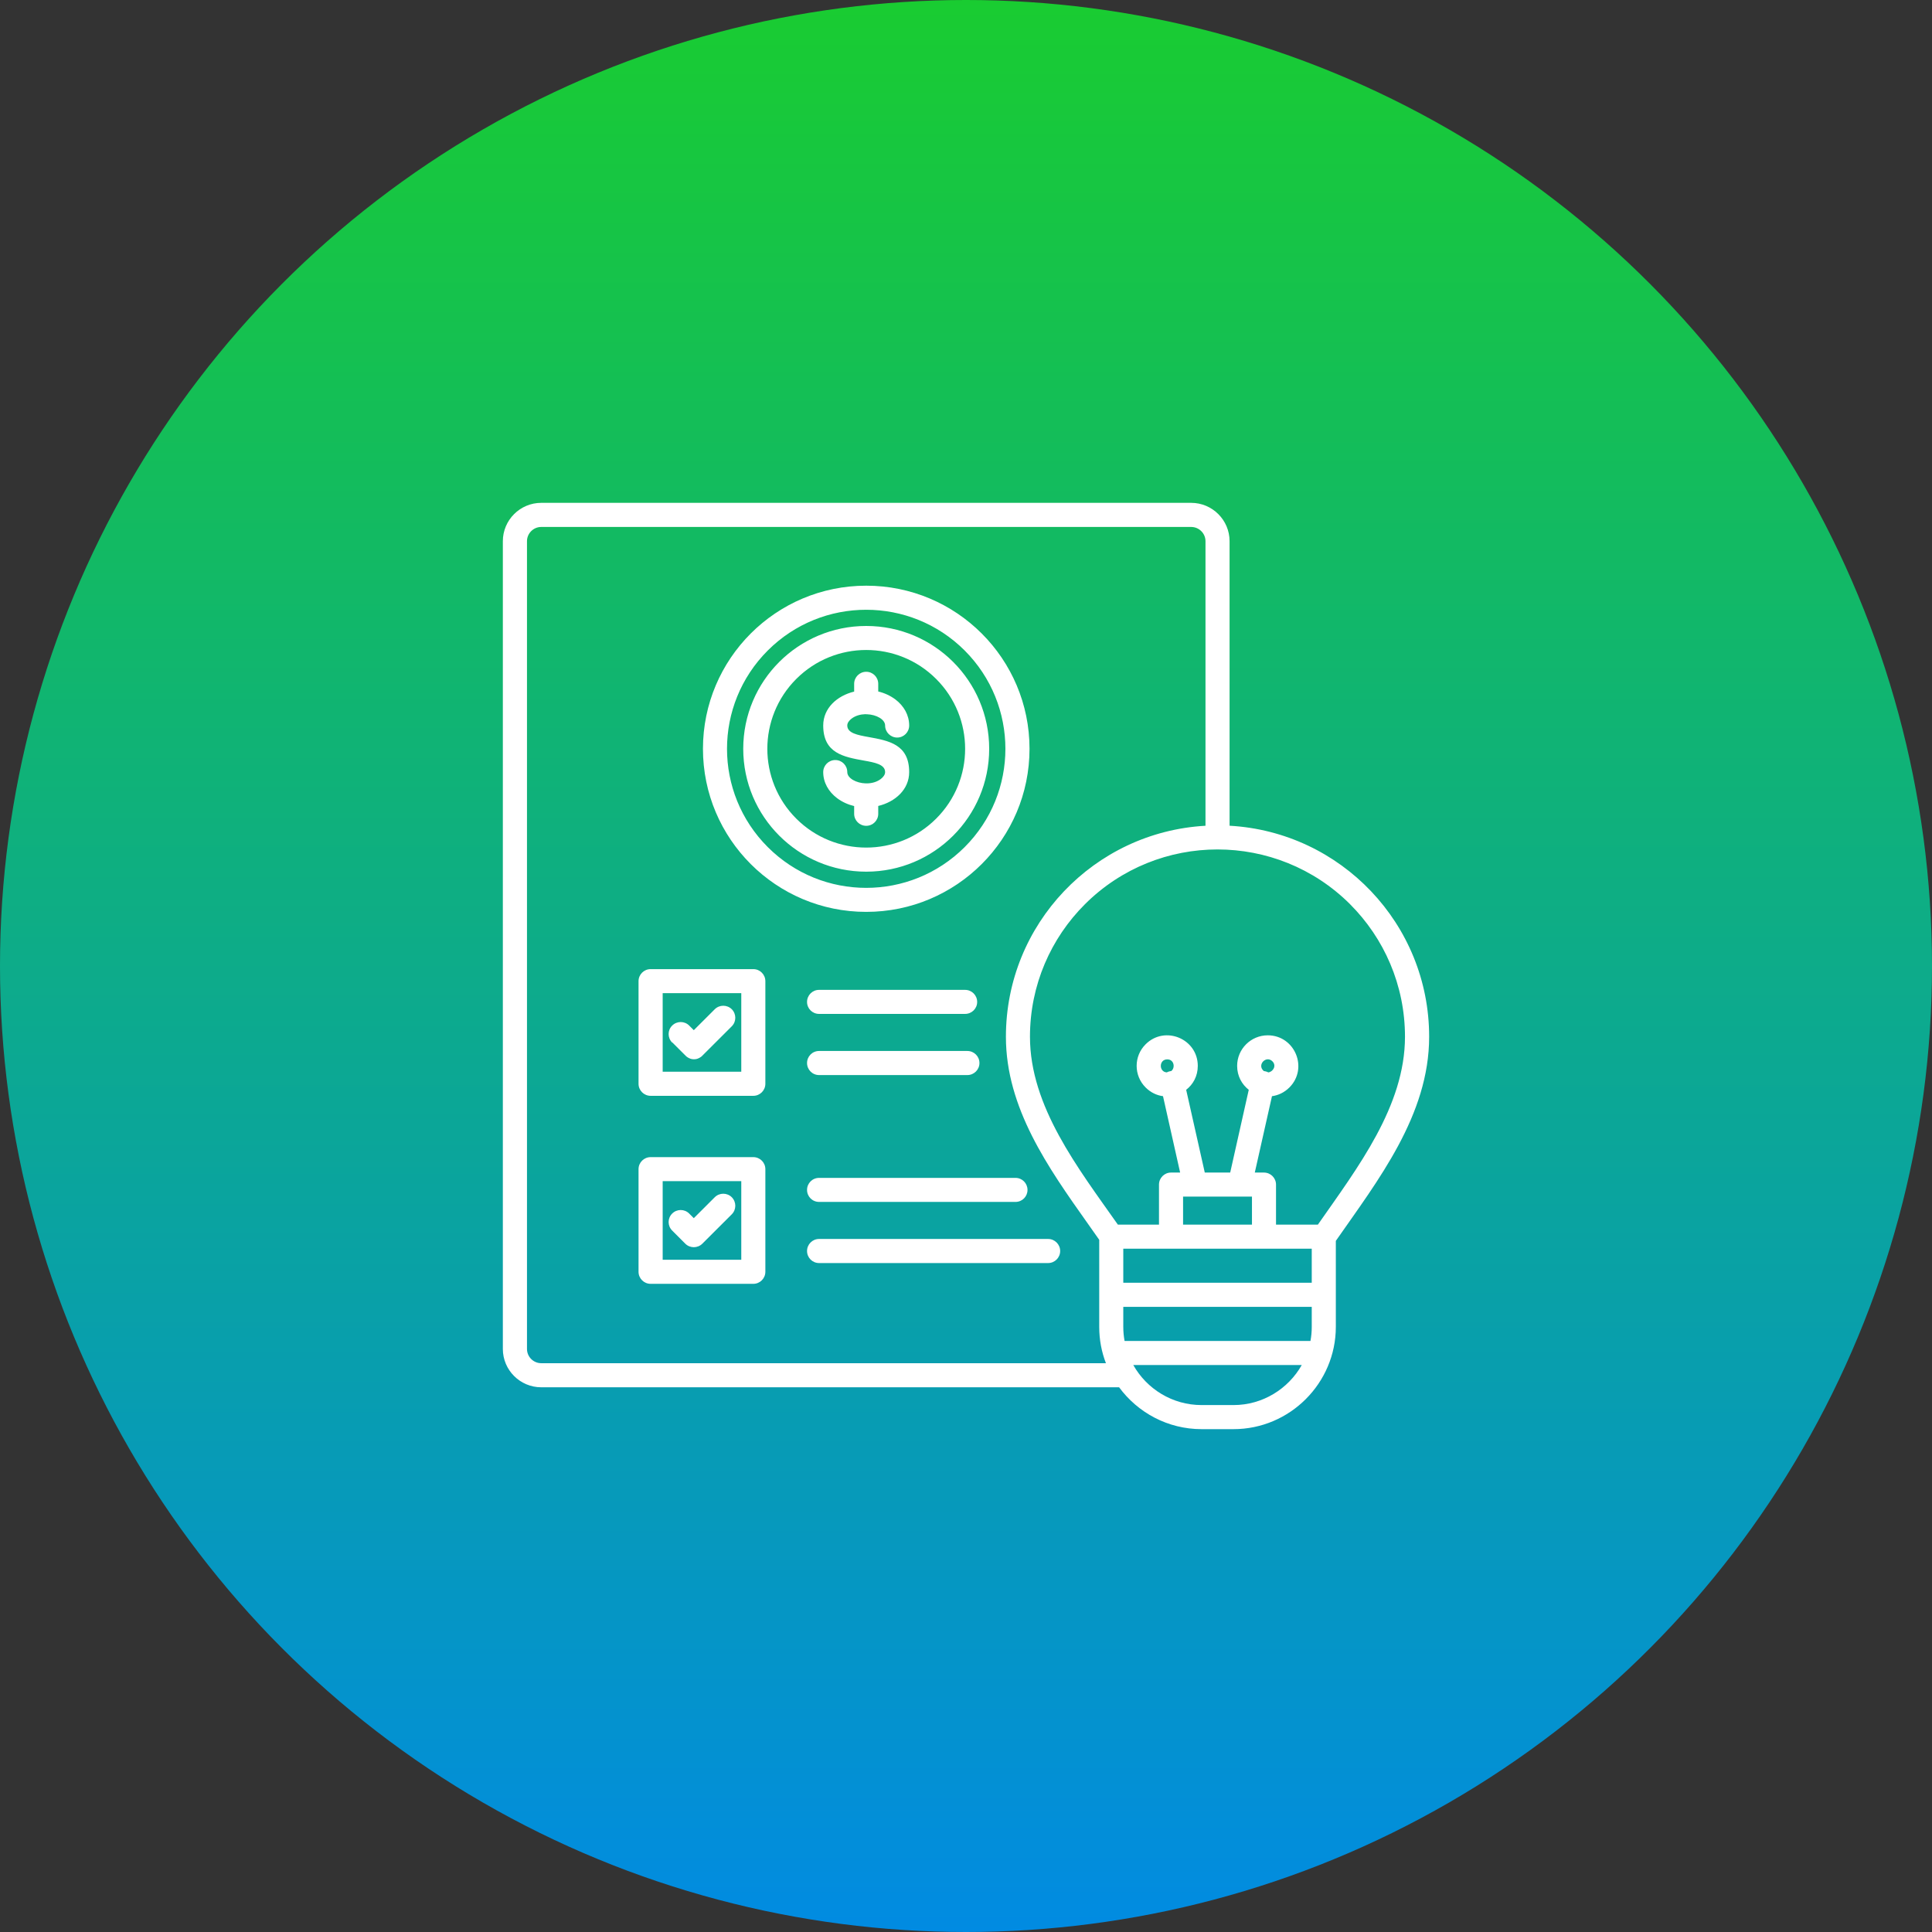
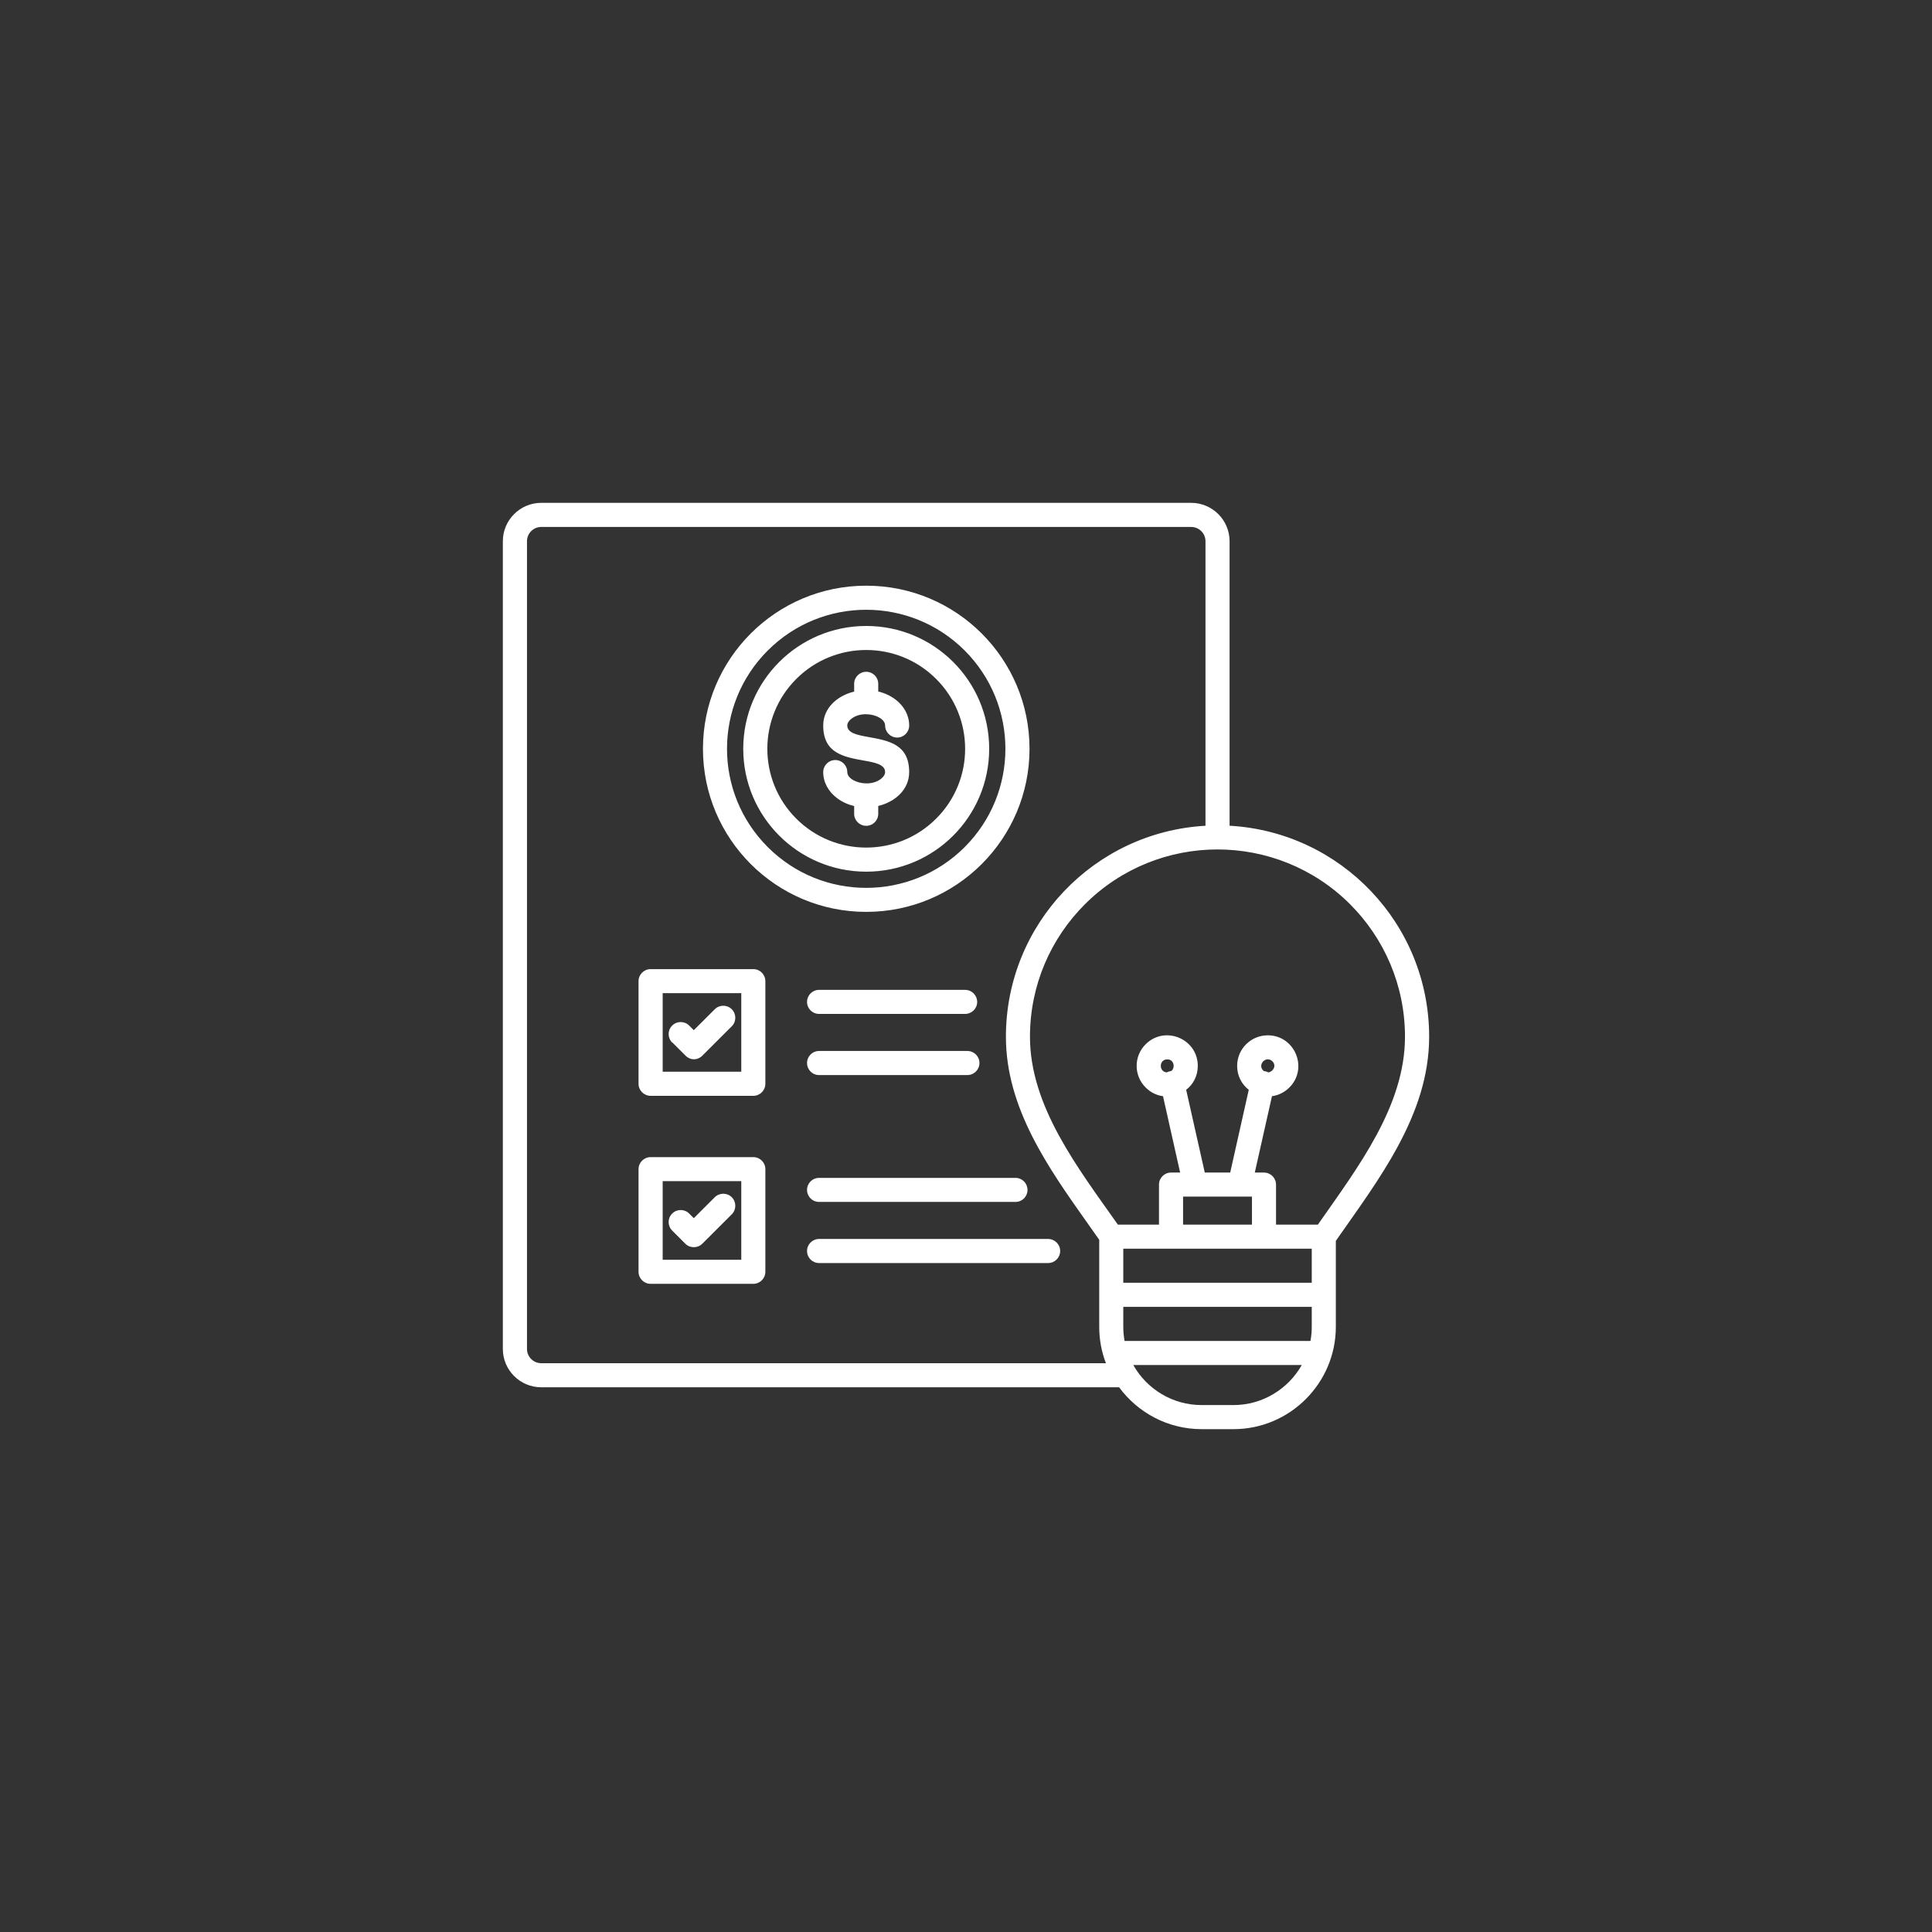
<svg xmlns="http://www.w3.org/2000/svg" width="73" height="73" viewBox="0 0 73 73" fill="none">
  <rect x="0" y="0" width="73" height="73" fill="#333333" stroke="none" />
-   <circle cx="36.5" cy="36.5" r="36.5" fill="url(#paint0_linear_97_636)" />
-   <path d="M42.283 52.418H20.449C19.651 52.418 19 51.767 19 50.971V20.448C19 19.651 19.651 19 20.449 19H45.01C45.807 19 46.459 19.651 46.459 20.448V31.2C50.664 31.434 54 34.914 54 39.173C54 42.136 52.068 44.597 50.474 46.886V50.135C50.474 52.261 48.736 54 46.607 54H45.401C44.124 54 42.989 53.375 42.284 52.417L42.283 52.418ZM45.549 31.2V20.448C45.549 20.154 45.306 19.911 45.009 19.911H20.449C20.155 19.911 19.912 20.154 19.912 20.448V50.971C19.912 51.265 20.154 51.508 20.449 51.508H41.787C41.622 51.081 41.534 50.619 41.534 50.136V46.846C41.358 46.595 41.227 46.411 41.096 46.224C39.61 44.126 38.008 41.866 38.008 39.174C38.008 34.916 41.344 31.435 45.55 31.201L45.549 31.2ZM51.014 34.167C49.629 32.786 47.817 32.096 46.002 32.096C44.19 32.096 42.376 32.787 40.993 34.167C39.71 35.447 38.917 37.217 38.917 39.173C38.917 41.808 40.736 44.138 42.238 46.272H43.792V44.76C43.792 44.509 43.996 44.305 44.245 44.305H44.591L43.944 41.419C43.71 41.388 43.48 41.283 43.287 41.09C42.835 40.639 42.835 39.907 43.287 39.458C44.013 38.733 45.258 39.248 45.258 40.274C45.258 40.66 45.082 40.974 44.819 41.178L45.522 44.304H46.483L47.184 41.178C46.924 40.974 46.745 40.66 46.745 40.274C46.745 39.636 47.264 39.119 47.902 39.119C48.927 39.119 49.445 40.364 48.719 41.09C48.525 41.283 48.293 41.388 48.061 41.419L47.412 44.305H47.758C48.01 44.305 48.214 44.509 48.214 44.76V46.272H49.796C51.298 44.119 53.087 41.797 53.087 39.173C53.087 37.217 52.294 35.448 51.013 34.167H51.014ZM47.755 40.47C47.772 40.473 47.789 40.475 47.809 40.479C47.85 40.487 47.888 40.502 47.922 40.52C48.101 40.5 48.245 40.268 48.077 40.101C47.847 39.871 47.501 40.219 47.729 40.446C47.737 40.454 47.747 40.464 47.755 40.469V40.47ZM44.087 40.52C44.122 40.5 44.16 40.487 44.199 40.479C44.219 40.474 44.238 40.47 44.257 40.468C44.414 40.344 44.363 40.028 44.105 40.028C43.786 40.028 43.78 40.502 44.087 40.52ZM47.305 46.272V45.214H44.702V46.272H47.305ZM49.564 47.181H42.443V48.469H49.564V47.181ZM42.443 49.38V50.136C42.443 50.318 42.46 50.496 42.492 50.668H49.515C49.548 50.496 49.564 50.318 49.564 50.136V49.38H42.443ZM42.821 51.577C43.328 52.479 44.297 53.09 45.401 53.09H46.607C47.709 53.09 48.677 52.478 49.187 51.577H42.822H42.821ZM24.583 36.618H28.465C28.715 36.618 28.919 36.822 28.919 37.074V40.95C28.919 41.201 28.715 41.405 28.465 41.405H24.583C24.331 41.405 24.127 41.201 24.127 40.95V37.074C24.127 36.822 24.331 36.618 24.583 36.618ZM28.009 37.526H25.039V40.494H28.009V37.526ZM30.948 38.31C30.696 38.31 30.494 38.109 30.494 37.858C30.494 37.606 30.696 37.402 30.948 37.402H36.467C36.718 37.402 36.922 37.606 36.922 37.858C36.922 38.109 36.718 38.31 36.467 38.31H30.948ZM30.948 40.621C30.696 40.621 30.494 40.417 30.494 40.166C30.494 39.914 30.696 39.711 30.948 39.711H36.552C36.804 39.711 37.008 39.914 37.008 40.166C37.008 40.417 36.804 40.621 36.552 40.621H30.948ZM24.583 43.722H28.465C28.715 43.722 28.919 43.925 28.919 44.177V48.053C28.919 48.305 28.715 48.509 28.465 48.509H24.583C24.331 48.509 24.127 48.305 24.127 48.053V44.177C24.127 43.925 24.331 43.722 24.583 43.722ZM28.009 44.63H25.039V47.599H28.009V44.63ZM30.948 45.414C30.696 45.414 30.494 45.212 30.494 44.961C30.494 44.709 30.696 44.506 30.948 44.506H38.371C38.623 44.506 38.824 44.709 38.824 44.961C38.824 45.212 38.623 45.414 38.371 45.414H30.948ZM30.948 47.724C30.696 47.724 30.494 47.521 30.494 47.269C30.494 47.018 30.696 46.814 30.948 46.814H39.602C39.854 46.814 40.058 47.018 40.058 47.269C40.058 47.521 39.854 47.724 39.602 47.724H30.948ZM25.398 39.393C25.219 39.215 25.219 38.927 25.398 38.751C25.576 38.573 25.864 38.573 26.041 38.751L26.215 38.925L27.006 38.135C27.184 37.957 27.473 37.957 27.651 38.135C27.827 38.313 27.827 38.601 27.651 38.777L26.537 39.889L26.529 39.898L26.521 39.904L26.512 39.913L26.504 39.919L26.496 39.927L26.487 39.933L26.477 39.939L26.468 39.946L26.458 39.952L26.449 39.957L26.439 39.963L26.43 39.969L26.42 39.974L26.412 39.979L26.401 39.983L26.39 39.988C26.39 39.988 26.384 39.992 26.38 39.992L26.369 39.997L26.361 40.001L26.35 40.004L26.34 40.006L26.329 40.011L26.318 40.013L26.308 40.015L26.297 40.017L26.286 40.02H26.276L26.265 40.022H26.244V40.024H26.198V40.022H26.177L26.166 40.02H26.156L26.145 40.017C26.141 40.015 26.139 40.015 26.135 40.015C26.13 40.015 26.129 40.013 26.124 40.013C26.12 40.011 26.118 40.011 26.113 40.011C26.109 40.008 26.107 40.008 26.103 40.006L26.092 40.004L26.082 40.001L26.071 39.997L26.063 39.992L26.052 39.988L26.041 39.983L26.031 39.979L26.023 39.974L26.012 39.969L26.001 39.963L25.993 39.957L25.982 39.952L25.974 39.946L25.966 39.939L25.955 39.933C25.955 39.933 25.949 39.929 25.947 39.927L25.938 39.919C25.934 39.916 25.932 39.914 25.93 39.913L25.922 39.904L25.913 39.898L25.905 39.889L25.903 39.887L25.408 39.393H25.398ZM25.398 46.496C25.219 46.319 25.219 46.031 25.398 45.854C25.576 45.676 25.864 45.676 26.041 45.854L26.215 46.028L27.006 45.238C27.184 45.06 27.473 45.06 27.651 45.238C27.827 45.416 27.827 45.704 27.651 45.881L26.537 46.993C26.359 47.169 26.071 47.169 25.894 46.993L25.398 46.496ZM32.73 22.13C36.138 22.13 38.9 24.89 38.9 28.293C38.9 31.696 36.137 34.455 32.73 34.455C29.324 34.455 26.561 31.696 26.561 28.293C26.561 24.89 29.324 22.13 32.73 22.13ZM36.449 24.578C34.394 22.527 31.064 22.527 29.011 24.578C26.956 26.631 26.956 29.957 29.011 32.008C31.064 34.061 34.394 34.061 36.449 32.008C38.502 29.957 38.502 26.631 36.449 24.578ZM32.73 23.652C35.295 23.652 37.376 25.729 37.376 28.293C37.376 30.857 35.295 32.936 32.73 32.936C30.165 32.936 28.083 30.857 28.083 28.293C28.083 25.729 30.164 23.652 32.73 23.652ZM35.372 25.654C33.913 24.195 31.546 24.195 30.087 25.654C28.629 27.112 28.629 29.476 30.087 30.932C31.546 32.39 33.913 32.39 35.372 30.932C36.832 29.476 36.832 27.112 35.372 25.654ZM32.274 25.838C32.274 25.587 32.478 25.383 32.73 25.383C32.982 25.383 33.184 25.587 33.184 25.838V26.128C33.413 26.182 33.633 26.281 33.831 26.427C34.153 26.672 34.353 27.019 34.353 27.413C34.353 27.664 34.151 27.868 33.9 27.868C33.648 27.868 33.444 27.664 33.444 27.413C33.444 27.185 33.115 27 32.756 26.988H32.73C32.717 26.988 32.707 26.988 32.696 26.985C32.513 26.99 32.326 27.039 32.176 27.153C32.077 27.228 32.014 27.32 32.014 27.413C32.014 27.704 32.412 27.775 32.81 27.847C33.582 27.986 34.353 28.124 34.353 29.174C34.353 29.829 33.828 30.299 33.184 30.453V30.75C33.184 31.001 32.982 31.203 32.73 31.203C32.478 31.203 32.274 31.001 32.274 30.75V30.457C32.047 30.403 31.825 30.305 31.63 30.159C31.305 29.914 31.105 29.566 31.105 29.173C31.105 28.922 31.309 28.718 31.561 28.718C31.813 28.718 32.014 28.922 32.014 29.173C32.014 29.403 32.349 29.59 32.713 29.6C32.717 29.598 32.723 29.598 32.73 29.598C32.739 29.598 32.748 29.598 32.756 29.6C32.941 29.598 33.13 29.549 33.282 29.433C33.381 29.358 33.444 29.265 33.444 29.173C33.444 28.881 33.046 28.81 32.648 28.739C31.876 28.6 31.105 28.462 31.105 27.412C31.105 26.756 31.631 26.287 32.274 26.132V25.838Z" fill="white" />
+   <path d="M42.283 52.418H20.449C19.651 52.418 19 51.767 19 50.971V20.448C19 19.651 19.651 19 20.449 19H45.01C45.807 19 46.459 19.651 46.459 20.448V31.2C50.664 31.434 54 34.914 54 39.173C54 42.136 52.068 44.597 50.474 46.886V50.135C50.474 52.261 48.736 54 46.607 54H45.401C44.124 54 42.989 53.375 42.284 52.417L42.283 52.418ZM45.549 31.2V20.448C45.549 20.154 45.306 19.911 45.009 19.911H20.449C20.155 19.911 19.912 20.154 19.912 20.448V50.971C19.912 51.265 20.154 51.508 20.449 51.508H41.787C41.622 51.081 41.534 50.619 41.534 50.136V46.846C41.358 46.595 41.227 46.411 41.096 46.224C39.61 44.126 38.008 41.866 38.008 39.174C38.008 34.916 41.344 31.435 45.55 31.201L45.549 31.2ZM51.014 34.167C49.629 32.786 47.817 32.096 46.002 32.096C44.19 32.096 42.376 32.787 40.993 34.167C39.71 35.447 38.917 37.217 38.917 39.173C38.917 41.808 40.736 44.138 42.238 46.272H43.792V44.76C43.792 44.509 43.996 44.305 44.245 44.305H44.591L43.944 41.419C43.71 41.388 43.48 41.283 43.287 41.09C42.835 40.639 42.835 39.907 43.287 39.458C44.013 38.733 45.258 39.248 45.258 40.274C45.258 40.66 45.082 40.974 44.819 41.178L45.522 44.304H46.483L47.184 41.178C46.924 40.974 46.745 40.66 46.745 40.274C46.745 39.636 47.264 39.119 47.902 39.119C48.927 39.119 49.445 40.364 48.719 41.09C48.525 41.283 48.293 41.388 48.061 41.419L47.412 44.305H47.758C48.01 44.305 48.214 44.509 48.214 44.76V46.272H49.796C51.298 44.119 53.087 41.797 53.087 39.173C53.087 37.217 52.294 35.448 51.013 34.167H51.014ZM47.755 40.47C47.772 40.473 47.789 40.475 47.809 40.479C47.85 40.487 47.888 40.502 47.922 40.52C48.101 40.5 48.245 40.268 48.077 40.101C47.847 39.871 47.501 40.219 47.729 40.446C47.737 40.454 47.747 40.464 47.755 40.469V40.47ZM44.087 40.52C44.122 40.5 44.16 40.487 44.199 40.479C44.219 40.474 44.238 40.47 44.257 40.468C44.414 40.344 44.363 40.028 44.105 40.028C43.786 40.028 43.78 40.502 44.087 40.52ZM47.305 46.272V45.214H44.702V46.272H47.305ZM49.564 47.181H42.443V48.469H49.564V47.181ZM42.443 49.38V50.136C42.443 50.318 42.46 50.496 42.492 50.668H49.515C49.548 50.496 49.564 50.318 49.564 50.136V49.38H42.443ZM42.821 51.577C43.328 52.479 44.297 53.09 45.401 53.09H46.607C47.709 53.09 48.677 52.478 49.187 51.577H42.822H42.821ZM24.583 36.618H28.465C28.715 36.618 28.919 36.822 28.919 37.074V40.95C28.919 41.201 28.715 41.405 28.465 41.405H24.583C24.331 41.405 24.127 41.201 24.127 40.95V37.074C24.127 36.822 24.331 36.618 24.583 36.618ZM28.009 37.526H25.039V40.494H28.009V37.526ZM30.948 38.31C30.696 38.31 30.494 38.109 30.494 37.858C30.494 37.606 30.696 37.402 30.948 37.402H36.467C36.718 37.402 36.922 37.606 36.922 37.858C36.922 38.109 36.718 38.31 36.467 38.31H30.948ZM30.948 40.621C30.696 40.621 30.494 40.417 30.494 40.166C30.494 39.914 30.696 39.711 30.948 39.711H36.552C36.804 39.711 37.008 39.914 37.008 40.166C37.008 40.417 36.804 40.621 36.552 40.621H30.948ZM24.583 43.722H28.465C28.715 43.722 28.919 43.925 28.919 44.177V48.053C28.919 48.305 28.715 48.509 28.465 48.509H24.583C24.331 48.509 24.127 48.305 24.127 48.053V44.177C24.127 43.925 24.331 43.722 24.583 43.722ZM28.009 44.63H25.039V47.599H28.009V44.63ZM30.948 45.414C30.696 45.414 30.494 45.212 30.494 44.961C30.494 44.709 30.696 44.506 30.948 44.506H38.371C38.623 44.506 38.824 44.709 38.824 44.961C38.824 45.212 38.623 45.414 38.371 45.414H30.948ZM30.948 47.724C30.696 47.724 30.494 47.521 30.494 47.269C30.494 47.018 30.696 46.814 30.948 46.814H39.602C39.854 46.814 40.058 47.018 40.058 47.269C40.058 47.521 39.854 47.724 39.602 47.724H30.948ZM25.398 39.393C25.219 39.215 25.219 38.927 25.398 38.751C25.576 38.573 25.864 38.573 26.041 38.751L26.215 38.925L27.006 38.135C27.184 37.957 27.473 37.957 27.651 38.135C27.827 38.313 27.827 38.601 27.651 38.777L26.537 39.889L26.529 39.898L26.521 39.904L26.512 39.913L26.504 39.919L26.496 39.927L26.487 39.933L26.477 39.939L26.468 39.946L26.458 39.952L26.449 39.957L26.439 39.963L26.43 39.969L26.42 39.974L26.412 39.979L26.401 39.983L26.39 39.988C26.39 39.988 26.384 39.992 26.38 39.992L26.369 39.997L26.361 40.001L26.35 40.004L26.34 40.006L26.329 40.011L26.318 40.013L26.308 40.015L26.297 40.017L26.286 40.02H26.276L26.265 40.022H26.244V40.024H26.198V40.022H26.177L26.166 40.02H26.156L26.145 40.017C26.141 40.015 26.139 40.015 26.135 40.015C26.13 40.015 26.129 40.013 26.124 40.013C26.12 40.011 26.118 40.011 26.113 40.011C26.109 40.008 26.107 40.008 26.103 40.006L26.092 40.004L26.082 40.001L26.071 39.997L26.063 39.992L26.052 39.988L26.041 39.983L26.031 39.979L26.023 39.974L26.012 39.969L26.001 39.963L25.993 39.957L25.974 39.946L25.966 39.939L25.955 39.933C25.955 39.933 25.949 39.929 25.947 39.927L25.938 39.919C25.934 39.916 25.932 39.914 25.93 39.913L25.922 39.904L25.913 39.898L25.905 39.889L25.903 39.887L25.408 39.393H25.398ZM25.398 46.496C25.219 46.319 25.219 46.031 25.398 45.854C25.576 45.676 25.864 45.676 26.041 45.854L26.215 46.028L27.006 45.238C27.184 45.06 27.473 45.06 27.651 45.238C27.827 45.416 27.827 45.704 27.651 45.881L26.537 46.993C26.359 47.169 26.071 47.169 25.894 46.993L25.398 46.496ZM32.73 22.13C36.138 22.13 38.9 24.89 38.9 28.293C38.9 31.696 36.137 34.455 32.73 34.455C29.324 34.455 26.561 31.696 26.561 28.293C26.561 24.89 29.324 22.13 32.73 22.13ZM36.449 24.578C34.394 22.527 31.064 22.527 29.011 24.578C26.956 26.631 26.956 29.957 29.011 32.008C31.064 34.061 34.394 34.061 36.449 32.008C38.502 29.957 38.502 26.631 36.449 24.578ZM32.73 23.652C35.295 23.652 37.376 25.729 37.376 28.293C37.376 30.857 35.295 32.936 32.73 32.936C30.165 32.936 28.083 30.857 28.083 28.293C28.083 25.729 30.164 23.652 32.73 23.652ZM35.372 25.654C33.913 24.195 31.546 24.195 30.087 25.654C28.629 27.112 28.629 29.476 30.087 30.932C31.546 32.39 33.913 32.39 35.372 30.932C36.832 29.476 36.832 27.112 35.372 25.654ZM32.274 25.838C32.274 25.587 32.478 25.383 32.73 25.383C32.982 25.383 33.184 25.587 33.184 25.838V26.128C33.413 26.182 33.633 26.281 33.831 26.427C34.153 26.672 34.353 27.019 34.353 27.413C34.353 27.664 34.151 27.868 33.9 27.868C33.648 27.868 33.444 27.664 33.444 27.413C33.444 27.185 33.115 27 32.756 26.988H32.73C32.717 26.988 32.707 26.988 32.696 26.985C32.513 26.99 32.326 27.039 32.176 27.153C32.077 27.228 32.014 27.32 32.014 27.413C32.014 27.704 32.412 27.775 32.81 27.847C33.582 27.986 34.353 28.124 34.353 29.174C34.353 29.829 33.828 30.299 33.184 30.453V30.75C33.184 31.001 32.982 31.203 32.73 31.203C32.478 31.203 32.274 31.001 32.274 30.75V30.457C32.047 30.403 31.825 30.305 31.63 30.159C31.305 29.914 31.105 29.566 31.105 29.173C31.105 28.922 31.309 28.718 31.561 28.718C31.813 28.718 32.014 28.922 32.014 29.173C32.014 29.403 32.349 29.59 32.713 29.6C32.717 29.598 32.723 29.598 32.73 29.598C32.739 29.598 32.748 29.598 32.756 29.6C32.941 29.598 33.13 29.549 33.282 29.433C33.381 29.358 33.444 29.265 33.444 29.173C33.444 28.881 33.046 28.81 32.648 28.739C31.876 28.6 31.105 28.462 31.105 27.412C31.105 26.756 31.631 26.287 32.274 26.132V25.838Z" fill="white" />
  <defs>
    <linearGradient id="paint0_linear_97_636" x1="36.5" y1="0" x2="36.5" y2="73" gradientUnits="userSpaceOnUse">
      <stop stop-color="#19CC31" />
      <stop offset="1" stop-color="#018BE2" />
    </linearGradient>
  </defs>
</svg>